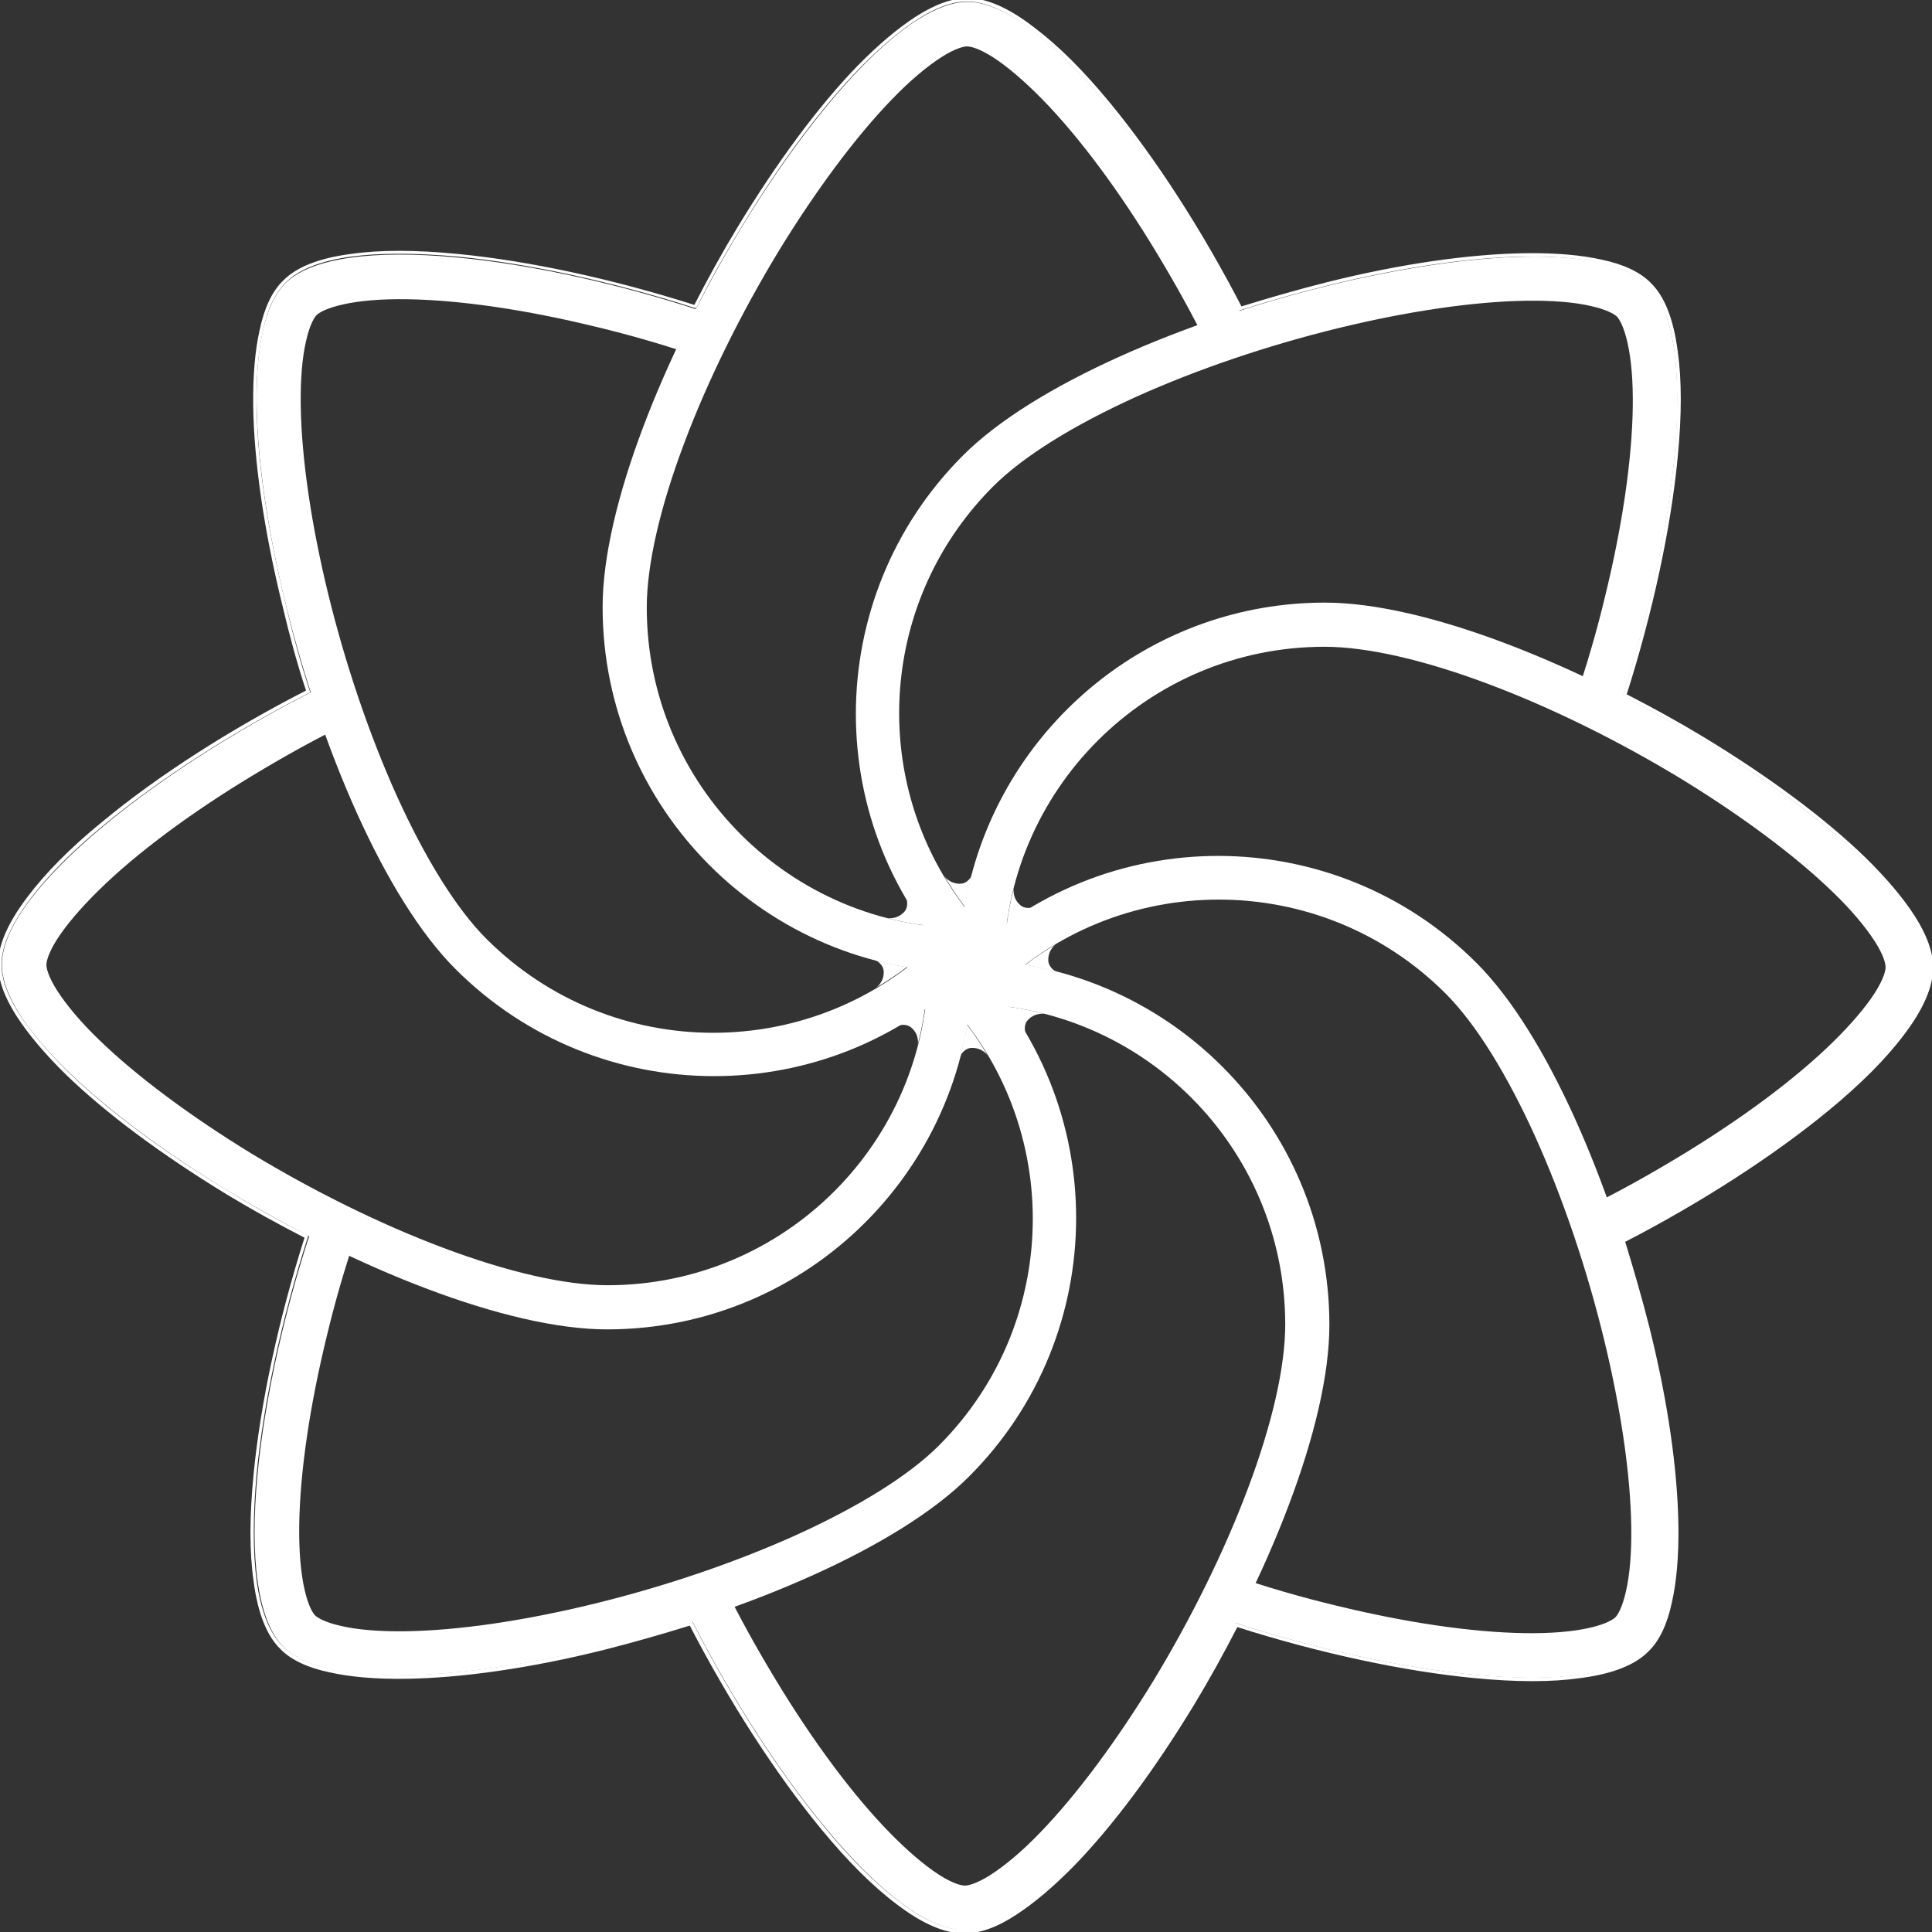
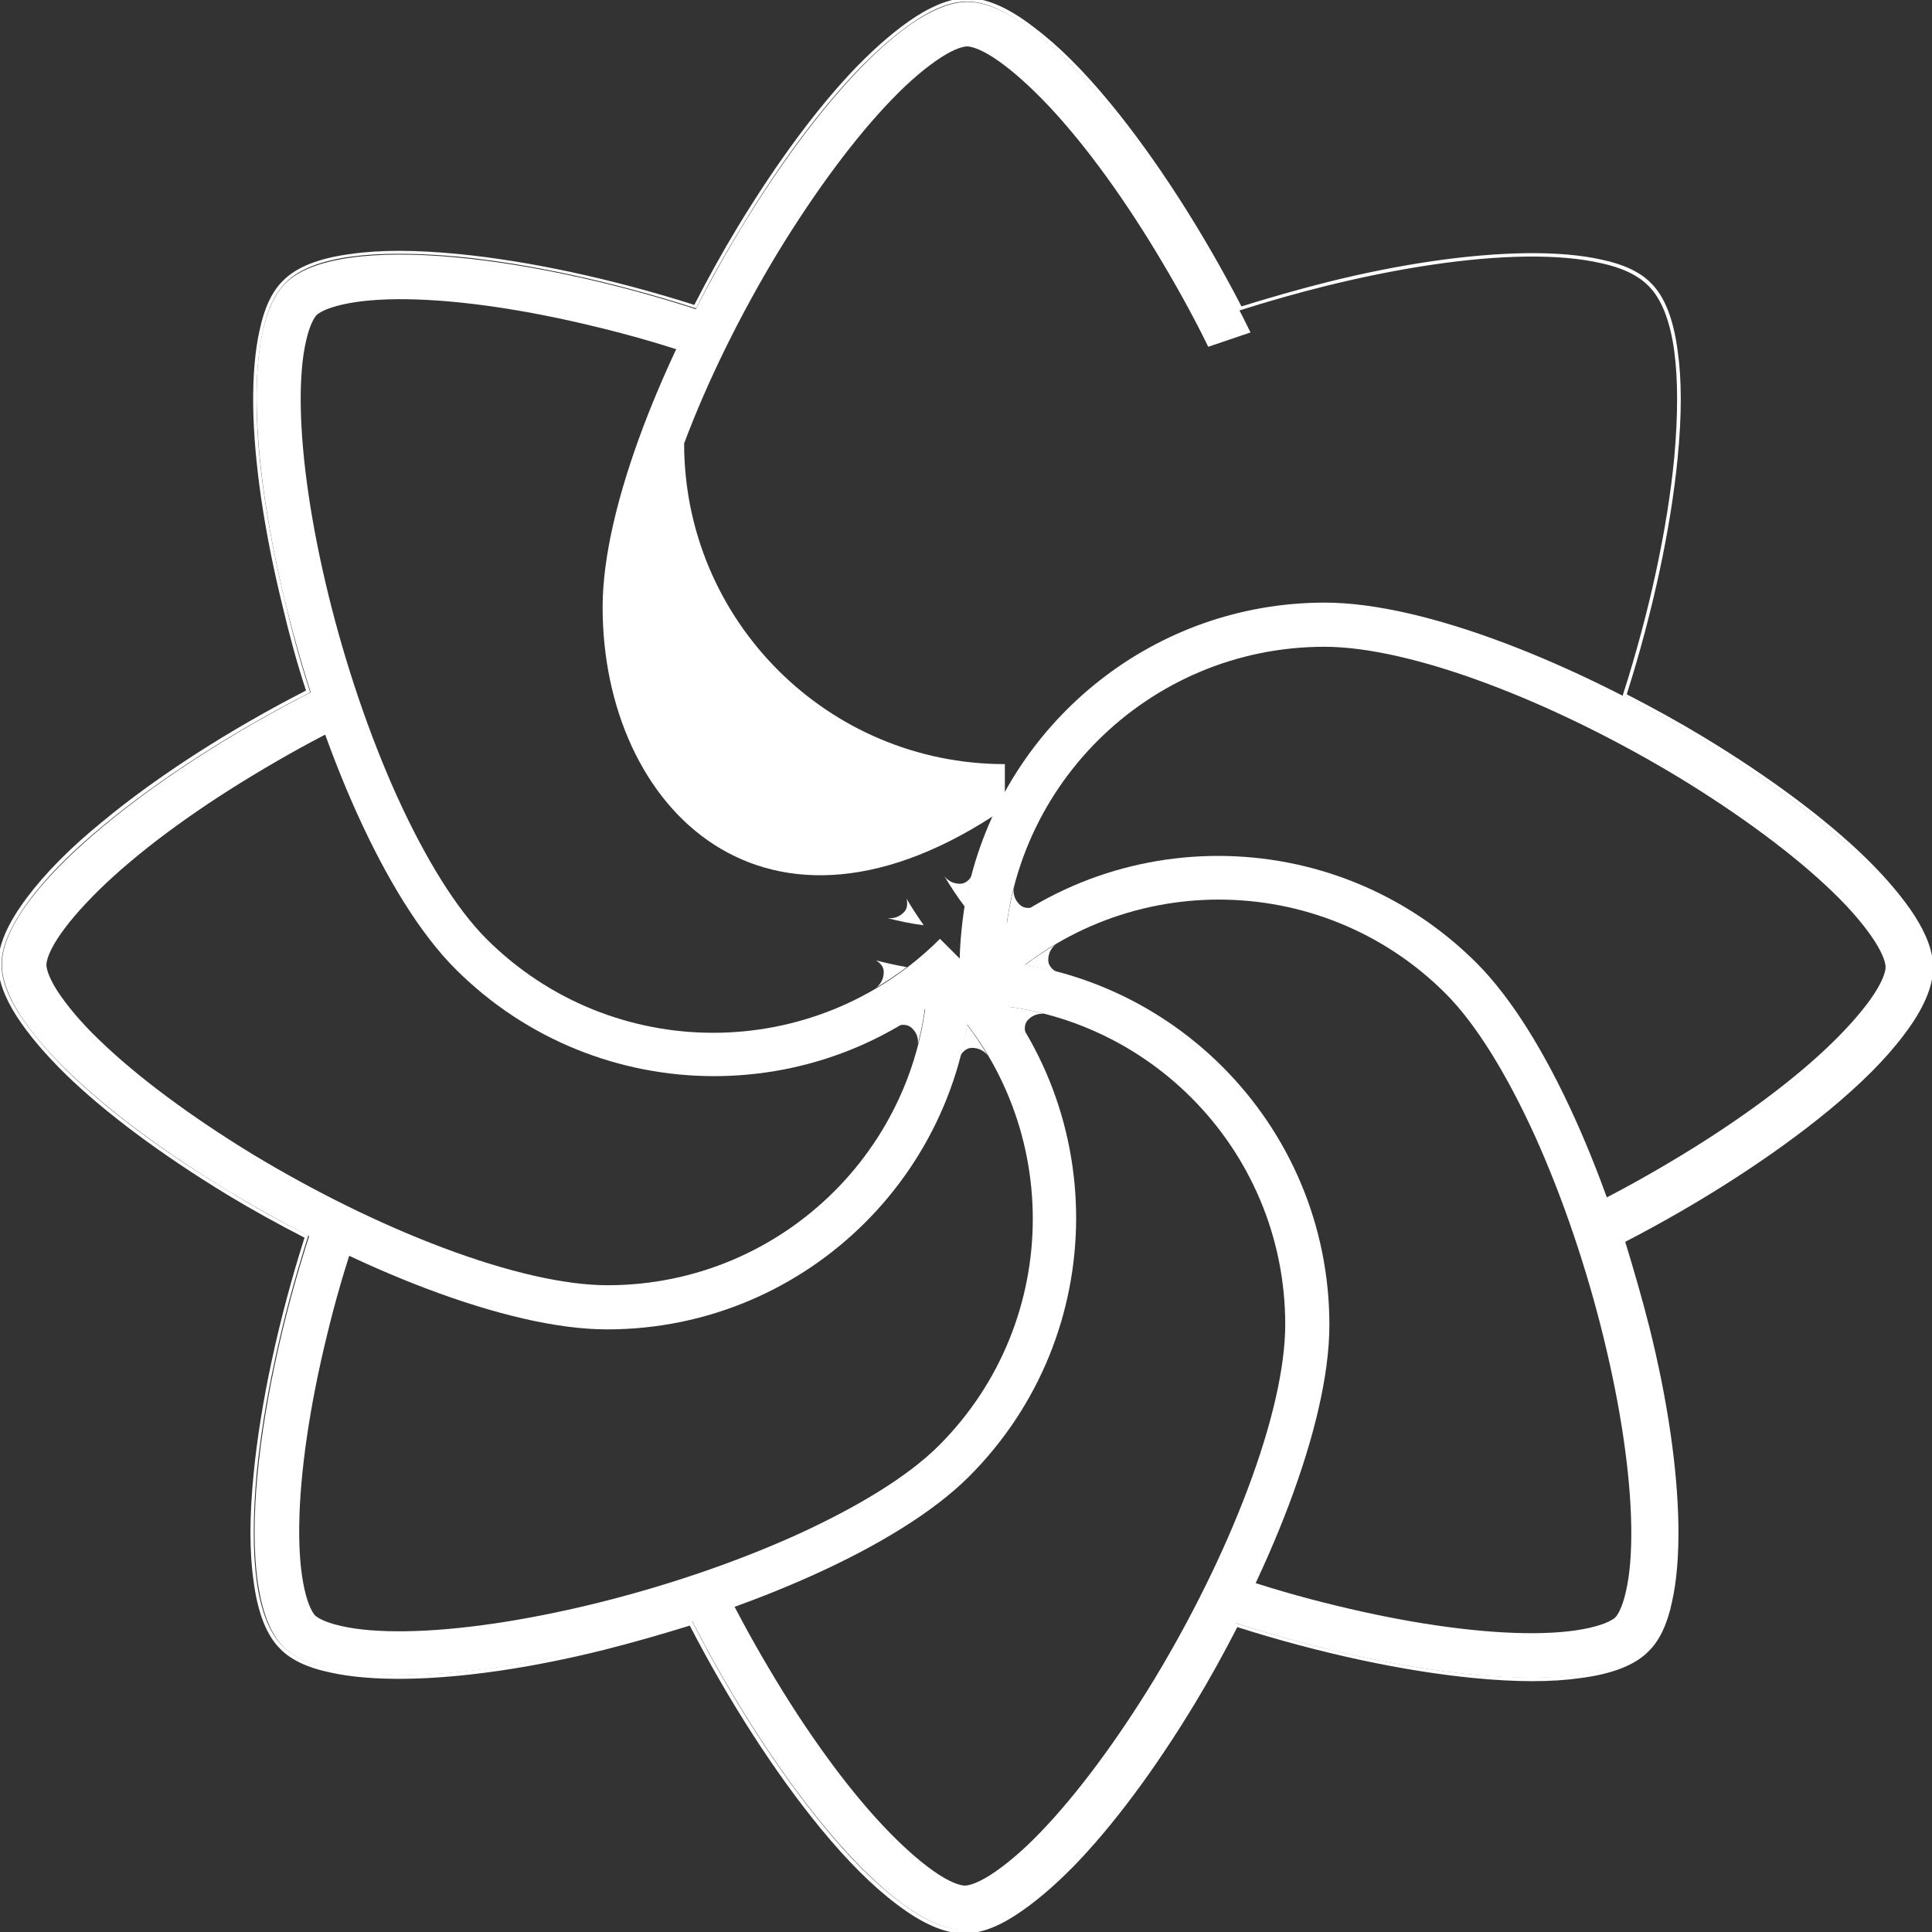
<svg xmlns="http://www.w3.org/2000/svg" version="1.1" id="Layer_1" x="0px" y="0px" viewBox="0 0 512 512" style="enable-background:new 0 0 512 512;" xml:space="preserve">
  <rect x="0" y="0" width="512" height="512" fill="#333333" stroke="none" />
  <style type="text/css">
	.st0{fill:#FFFFFF;}
	.st1{fill-rule:evenodd;clip-rule:evenodd;fill:#FFFFFF;}
</style>
  <g>
    <path class="st0" d="M255.5,512.4c-5.1,0-11.1-2.6-17.8-7.7c-6.4-4.8-13.1-11.5-20.1-20c-12.1-14.7-24.4-33.8-34.8-53.9   c-7.4,2.3-15.1,4.5-22.6,6.4c-19.6,4.9-37.9,7.5-52.8,7.7c-7.9,0.1-14.7-0.5-20-1.7c-5.8-1.2-10.3-3.3-13.1-6.2   c-3.6-3.5-6-9.5-7.1-18c-1.1-7.6-1.1-17.1,0-28.3c1.8-18.7,6.6-41,13.5-62.7c-7-3.6-13.9-7.4-20.5-11.4C42.8,306,28,295,17.4,284.7   c-5.5-5.4-9.9-10.6-13-15.4c-3.2-5-4.9-9.6-4.9-13.7c0-5.1,2.5-10.9,7.7-17.8c4.8-6.4,11.5-13.2,20-20.1   C41.8,205.6,61,193.3,81.1,183c-2.4-7.2-4.4-14.7-6.3-22.7c-4.8-19.6-7.5-37.9-7.7-52.8c-0.1-7.9,0.5-14.7,1.7-20   c1.2-5.8,3.3-10.3,6.2-13.1c3.5-3.6,9.5-6,18-7.1c7.6-1.1,17.1-1.1,28.3,0c18.7,1.8,41,6.6,62.7,13.5c3.6-7,7.4-13.9,11.4-20.5   C206,42.8,217,28,227.3,17.4c5.4-5.5,10.6-9.9,15.4-13c5-3.2,9.6-4.9,13.7-4.9c5.1,0,11,2.6,17.7,7.8c6.4,4.8,13.1,11.5,20.1,20   C306.3,42,318.6,61.1,329,81.2c7.4-2.3,15.1-4.5,22.6-6.4c19.6-4.9,37.9-7.5,52.8-7.7c7.9-0.1,14.7,0.5,20,1.7   c5.8,1.2,10.3,3.3,13.1,6.2c3.6,3.5,6,9.5,7.1,18c1.1,7.6,1.1,17.1,0,28.3c-1.8,18.7-6.6,41-13.5,62.7c7,3.6,13.9,7.4,20.5,11.4   c17.3,10.5,32.1,21.5,42.8,31.9c5.5,5.4,9.9,10.6,13,15.4c3.2,5,4.9,9.6,4.9,13.7c0,5.1-2.6,11.1-7.7,17.8   c-4.8,6.4-11.5,13.1-20,20.1c-14.7,12.1-33.8,24.4-53.9,34.8c2.3,7.5,4.5,15.1,6.4,22.6c4.9,19.6,7.5,37.9,7.7,52.8   c0.1,7.9-0.5,14.7-1.7,20c-1.2,5.8-3.3,10.3-6.2,13.1c-3.5,3.6-9.5,6-18,7.1c-7.6,1.1-17.1,1.1-28.3,0c-18.7-1.8-41-6.6-62.7-13.5   c-3.6,7-7.4,13.9-11.4,20.5c-10.5,17.3-21.5,32.1-31.9,42.8c-5.4,5.5-10.6,9.9-15.4,13C264.2,510.8,259.6,512.4,255.5,512.4z    M183.4,429.6l0.2,0.4c10.3,20.2,22.7,39.4,34.8,54.1c6.9,8.4,13.6,15.1,19.9,19.8c6.5,5,12.3,7.5,17.2,7.5c3.9,0,8.3-1.6,13.1-4.7   c4.8-3.1,9.9-7.4,15.2-12.8c10.3-10.6,21.3-25.3,31.7-42.6c4.1-6.7,8-13.6,11.6-20.8l0.2-0.4l0.4,0.1c21.8,7,44.1,11.8,62.9,13.6   c11.2,1,20.6,1,28.1,0c8.2-1.1,14.1-3.5,17.4-6.9c2.8-2.8,4.8-7,6-12.7c1.2-5.3,1.8-11.9,1.7-19.8c-0.2-14.9-2.9-33.1-7.7-52.6   c-1.9-7.7-4.1-15.4-6.5-23l-0.1-0.4l0.4-0.2c20.2-10.3,39.4-22.7,54.1-34.8c8.4-6.9,15.1-13.6,19.8-19.9c5-6.5,7.5-12.3,7.5-17.2   c0-3.9-1.6-8.3-4.7-13.1c-3.1-4.8-7.4-9.9-12.8-15.2c-10.6-10.3-25.3-21.3-42.6-31.7c-6.7-4.1-13.6-8-20.8-11.6l-0.4-0.2l0.1-0.4   c7-21.8,11.8-44.1,13.6-62.9c1-11.2,1-20.6,0-28.1c-1.1-8.2-3.5-14.1-6.9-17.4c-2.8-2.8-7-4.8-12.7-6c-5.3-1.2-11.9-1.8-19.8-1.7   c-14.9,0.2-33.1,2.9-52.6,7.7c-7.7,1.9-15.4,4.1-23,6.5l-0.4,0.1l-0.2-0.4c-10.3-20.2-22.7-39.4-34.8-54.1   c-6.9-8.4-13.6-15.1-19.9-19.8c-6.5-5-12.2-7.6-17.1-7.6c-3.9,0-8.3,1.6-13.1,4.7c-4.8,3.1-9.9,7.4-15.2,12.8   c-10.3,10.6-21.3,25.3-31.7,42.6c-4.1,6.7-8,13.6-11.6,20.8l-0.2,0.4l-0.4-0.1c-21.8-7-44.1-11.8-62.9-13.6c-11.2-1-20.6-1-28.1,0   c-8.2,1.1-14.1,3.5-17.4,6.9c-2.8,2.8-4.8,7-6,12.7c-1.2,5.3-1.8,11.9-1.7,19.8c0.2,14.9,2.9,33.1,7.7,52.6   c1.9,8.2,4,15.8,6.4,23.1l0.1,0.4l-0.4,0.2c-20.2,10.3-39.4,22.7-54.1,34.8c-8.4,6.9-15.1,13.6-19.8,19.9c-5,6.7-7.5,12.4-7.5,17.2   c0,3.9,1.6,8.3,4.7,13.1c3.1,4.8,7.4,9.9,12.8,15.2c10.6,10.3,25.3,21.3,42.6,31.7c6.6,4.1,13.6,8,20.8,11.6l0.4,0.2l-0.1,0.4   c-7,21.8-11.8,44.1-13.6,62.9c-1,11.2-1,20.6,0,28.1c1.1,8.2,3.5,14.1,6.9,17.4c2.8,2.8,7,4.8,12.7,6c5.3,1.2,11.9,1.8,19.8,1.7   c14.9-0.2,33.1-2.9,52.6-7.7c7.7-1.9,15.4-4.1,23-6.5L183.4,429.6z" />
-     <path class="st1" d="M159.7,160.9c0-53.4,65.3-160.4,96.7-160.4c19.8,0,53.1,42.7,75,87.6l-11.2,3.8c-4.2-8.6-8.9-17-13.8-25.1   c-9.8-16.2-20.4-30.5-30.2-40.5c-4.9-5-9.3-8.7-13-11.1c-3.9-2.5-6.1-2.9-6.9-2.9c-0.8,0-3,0.4-6.9,2.9c-3.7,2.4-8.2,6.1-13,11.1   c-9.7,10-20.3,24.3-30.2,40.5c-9.8,16.2-18.6,33.9-24.9,50.7c-6.4,17-9.9,32.2-9.9,43.5c0,46.9,38,85,85,85v11.7   C203,257.6,159.7,214.3,159.7,160.9z" />
-     <path class="st1" d="M255.2,120.7C292.9,83,414.8,53.5,436.9,75.6c14,14,7.4,67.8-8.9,115l-10.6-5.2c3.1-9,5.8-18.3,8-27.5   c4.5-18.4,7.1-36,7.3-50c0.1-7-0.4-12.7-1.4-17.1c-1-4.5-2.3-6.4-2.8-6.9s-2.4-1.8-6.9-2.8c-4.3-1-10.1-1.5-17.1-1.4   c-14,0.2-31.6,2.8-50,7.3s-37.1,10.8-53.5,18.2c-16.5,7.5-29.8,15.7-37.8,23.7c-28,28-32.4,70.6-13.2,103.1   c1.7,2.8,3.5,5.6,5.5,8.2c2.3,3.1,4.9,6,7.7,8.8l-8.3,8.3C217.4,219.7,217.4,158.5,255.2,120.7z" />
+     <path class="st1" d="M159.7,160.9c0-53.4,65.3-160.4,96.7-160.4c19.8,0,53.1,42.7,75,87.6l-11.2,3.8c-4.2-8.6-8.9-17-13.8-25.1   c-9.8-16.2-20.4-30.5-30.2-40.5c-4.9-5-9.3-8.7-13-11.1c-3.9-2.5-6.1-2.9-6.9-2.9c-0.8,0-3,0.4-6.9,2.9c-3.7,2.4-8.2,6.1-13,11.1   c-9.7,10-20.3,24.3-30.2,40.5c-9.8,16.2-18.6,33.9-24.9,50.7c0,46.9,38,85,85,85v11.7   C203,257.6,159.7,214.3,159.7,160.9z" />
    <path class="st1" d="M120.7,256.8C83,219.1,53.5,97.2,75.6,75.1c14-14,67.8-7.4,115,8.9l-5.2,10.6c-9-3.1-18.3-5.8-27.5-8   c-18.4-4.5-36-7.1-50-7.3c-7-0.1-12.7,0.4-17.1,1.4c-4.5,1-6.4,2.3-6.9,2.8s-1.8,2.4-2.8,6.9c-1,4.3-1.5,10.1-1.4,17.1   c0.2,14,2.8,31.6,7.3,50s10.8,37.1,18.2,53.5c7.5,16.5,15.7,29.8,23.7,37.8c33.2,33.2,87,33.2,120.2,0l8.3,8.3   C219.7,294.6,158.5,294.6,120.7,256.8z" />
    <path class="st1" d="M351.1,159.7c53.4,0,160.4,65.3,160.4,96.7c0,19.8-42.7,53.1-87.6,75l-3.8-11.2c8.6-4.2,17-8.9,25.1-13.8   c16.2-9.8,30.5-20.4,40.5-30.2c5-4.9,8.7-9.3,11.1-13c2.5-3.9,2.9-6.1,2.9-6.9c0-0.8-0.4-3-2.9-6.9c-2.4-3.7-6.1-8.2-11.1-13   c-10-9.7-24.3-20.3-40.5-30.2c-16.2-9.8-33.9-18.6-50.7-24.9c-17-6.4-32.2-9.9-43.5-9.9c-46.9,0-85,38-85,85h-11.7   c0-5.5,0.5-10.8,1.3-16.1c0.5-2.8,1.1-5.5,1.8-8.2C268.3,190.5,306.1,159.7,351.1,159.7z" />
    <path class="st1" d="M391.3,255.2c37.7,37.7,67.2,159.6,45.1,181.8c-14,14-67.8,7.4-115-8.9l5.2-10.6c9,3.1,18.3,5.8,27.5,8   c18.4,4.5,36,7.1,50,7.3c7,0.1,12.7-0.4,17.1-1.4c4.5-1,6.4-2.3,6.9-2.8s1.8-2.4,2.8-6.9c1-4.3,1.5-10.1,1.4-17.1   c-0.2-14-2.8-31.6-7.3-50s-10.8-37.1-18.2-53.5c-7.5-16.5-15.7-29.8-23.7-37.8c-33.2-33.2-87-33.2-120.2,0l-8.3-8.3   C292.3,217.4,353.5,217.4,391.3,255.2z" />
    <path class="st1" d="M352.3,351.1c0,53.4-65.3,160.4-96.7,160.4c-19.8,0-53.1-42.7-75-87.6l11.2-3.8c4.2,8.6,8.9,17,13.8,25.1   c9.8,16.2,20.4,30.5,30.2,40.5c4.9,5,9.3,8.7,13,11.1c3.9,2.5,6.1,2.9,6.9,2.9s3-0.4,6.9-2.9c3.7-2.4,8.2-6.1,13-11.1   c9.7-10,20.3-24.3,30.2-40.5c9.8-16.2,18.6-33.9,24.9-50.7c6.4-17,9.9-32.2,9.9-43.5c0-46.9-38-85-85-85v-11.7   C309,254.4,352.3,297.7,352.3,351.1z" />
    <path class="st1" d="M256.8,391.3C219.1,429,97.2,458.5,75.1,436.4c-14-14-7.4-67.8,8.9-115l10.6,5.2c-3.1,9-5.8,18.3-8,27.5   c-4.5,18.4-7.1,36-7.3,50c-0.1,7,0.4,12.7,1.4,17.1c1,4.5,2.3,6.4,2.8,6.9s2.4,1.8,6.9,2.8c4.3,1,10.1,1.5,17.1,1.4   c14-0.2,31.6-2.8,50-7.3s37.1-10.8,53.5-18.2c16.5-7.5,29.8-15.7,37.8-23.7c33.2-33.2,33.2-87,0-120.2l8.3-8.3   C294.6,292.3,294.6,353.5,256.8,391.3z" />
    <path class="st1" d="M160.9,352.3c-53.4,0-160.4-65.3-160.4-96.7c0-19.8,42.7-53.1,87.6-75l3.8,11.2c-8.6,4.2-17,8.9-25.1,13.8   c-16.2,9.8-30.5,20.4-40.5,30.2c-5,4.9-8.7,9.3-11.1,13c-2.5,3.9-2.9,6.1-2.9,6.9s0.4,3,2.9,6.9c2.4,3.7,6.1,8.2,11.1,13   c10,9.7,24.3,20.3,40.5,30.2c16.2,9.8,33.9,18.6,50.7,24.9c17,6.4,32.2,9.9,43.5,9.9c46.9,0,85-38,85-85h11.7   C257.6,309,214.3,352.3,160.9,352.3z" />
    <path class="st0" d="M250.2,232.1c1.7,2.8,3.5,5.6,5.5,8.2c0.5-2.8,1.1-5.5,1.8-8.2c0,0-1,2.1-3.1,2.1   C251.5,234.2,250.2,232.1,250.2,232.1z" />
    <path class="st0" d="M268.7,235.3c-0.8,3.2-1.5,6.4-1.9,9.7c2.3-1.6,4.7-3.2,7.1-4.6c0,0-2.2,0.8-3.7-0.7   C268.1,237.7,268.7,235.3,268.7,235.3z" />
    <path class="st0" d="M276.9,268.7c-3.2-0.8-6.4-1.5-9.7-1.9c1.6,2.3,3.2,4.7,4.6,7.1c0,0-0.8-2.2,0.7-3.7   C274.5,268.2,276.9,268.7,276.9,268.7z" />
    <path class="st0" d="M261.8,279.8c-1.7-2.8-3.5-5.6-5.5-8.2c-0.5,2.8-1.1,5.5-1.8,8.2c0,0,1-2.1,3.1-2.1   C260.5,277.7,261.8,279.8,261.8,279.8z" />
    <path class="st0" d="M243.2,276.9c0.8-3.2,1.5-6.4,1.9-9.7c-2.3,1.6-4.7,3.2-7.1,4.6c0,0,2.2-0.8,3.7,0.7   C243.8,274.5,243.2,276.9,243.2,276.9z" />
    <path class="st0" d="M232.1,261.8c2.8-1.7,5.6-3.5,8.2-5.5c-2.8-0.5-5.5-1.1-8.2-1.8c0,0,2.1,1,2.1,3.1   C234.2,260.5,232.1,261.8,232.1,261.8z" />
    <path class="st0" d="M235.1,243.3c3.2,0.8,6.4,1.5,9.7,1.9c-1.6-2.3-3.2-4.7-4.6-7.1c0,0,0.8,2.2-0.7,3.7   C237.5,243.8,235.1,243.3,235.1,243.3z" />
    <path class="st0" d="M279.9,250.2c-2.8,1.7-5.6,3.5-8.2,5.5c2.8,0.5,5.5,1.1,8.2,1.8c0,0-2.1-1-2.1-3.1   C277.8,251.5,279.9,250.2,279.9,250.2z" />
  </g>
</svg>